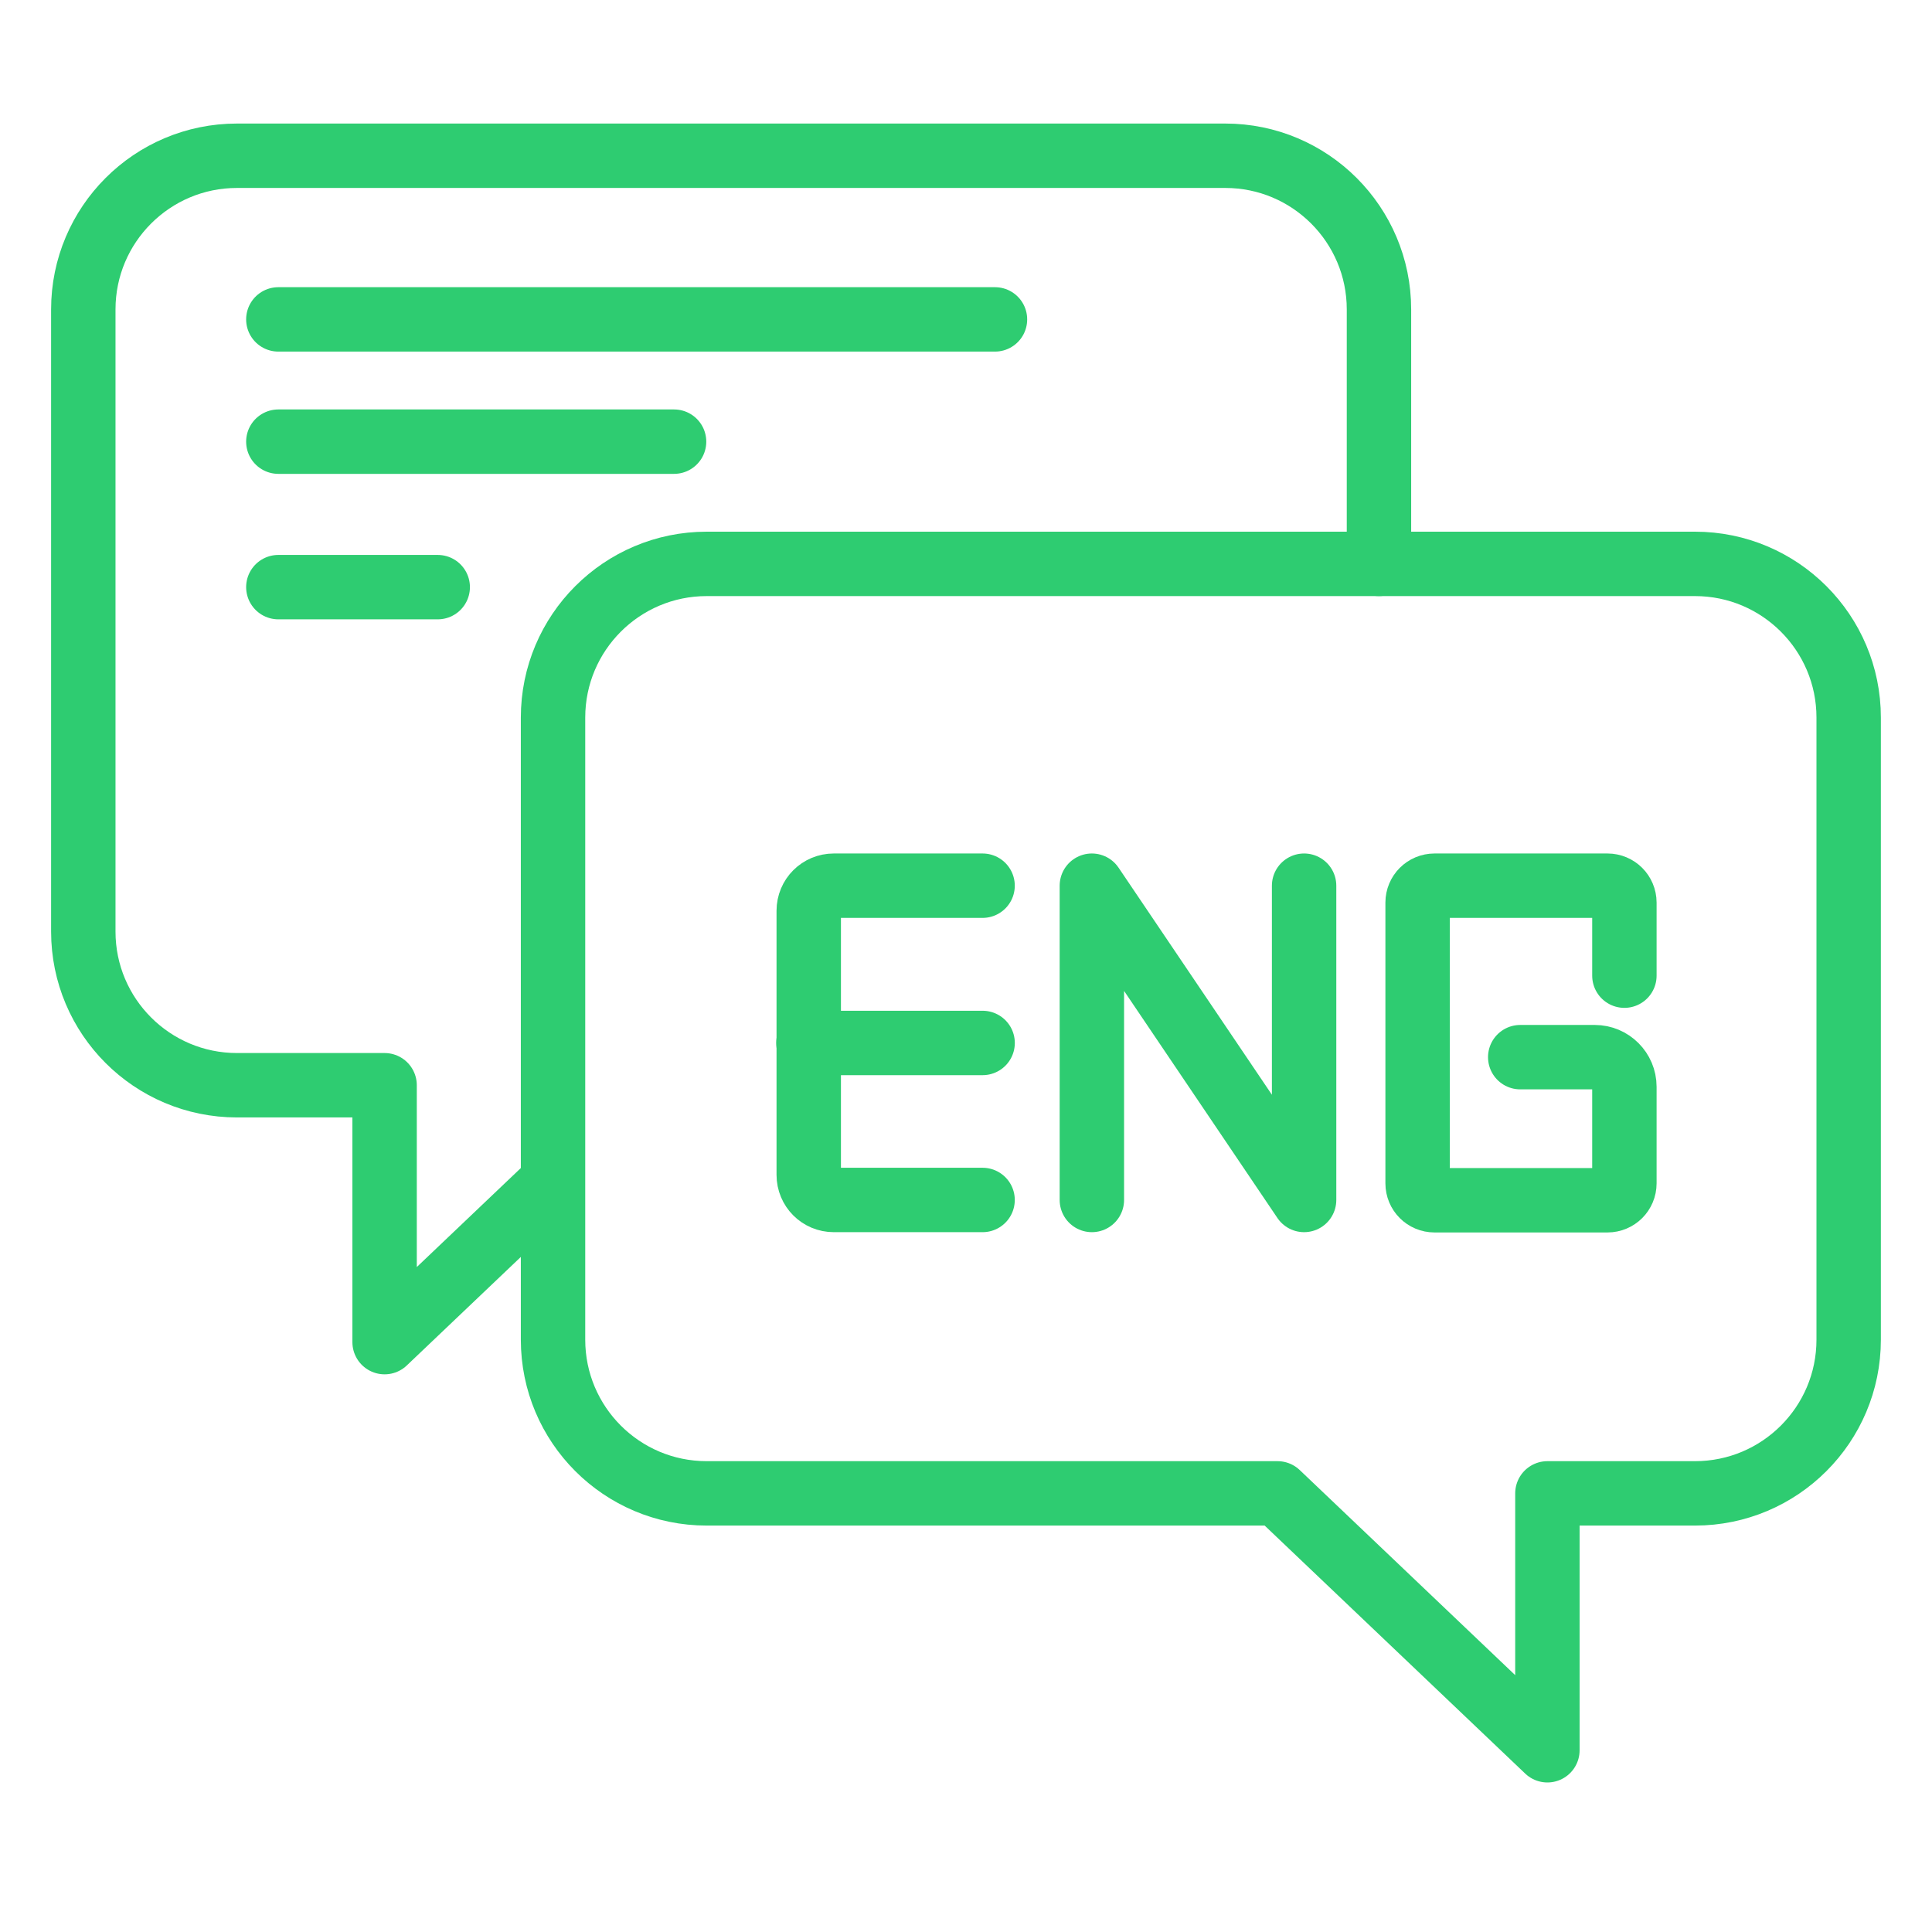
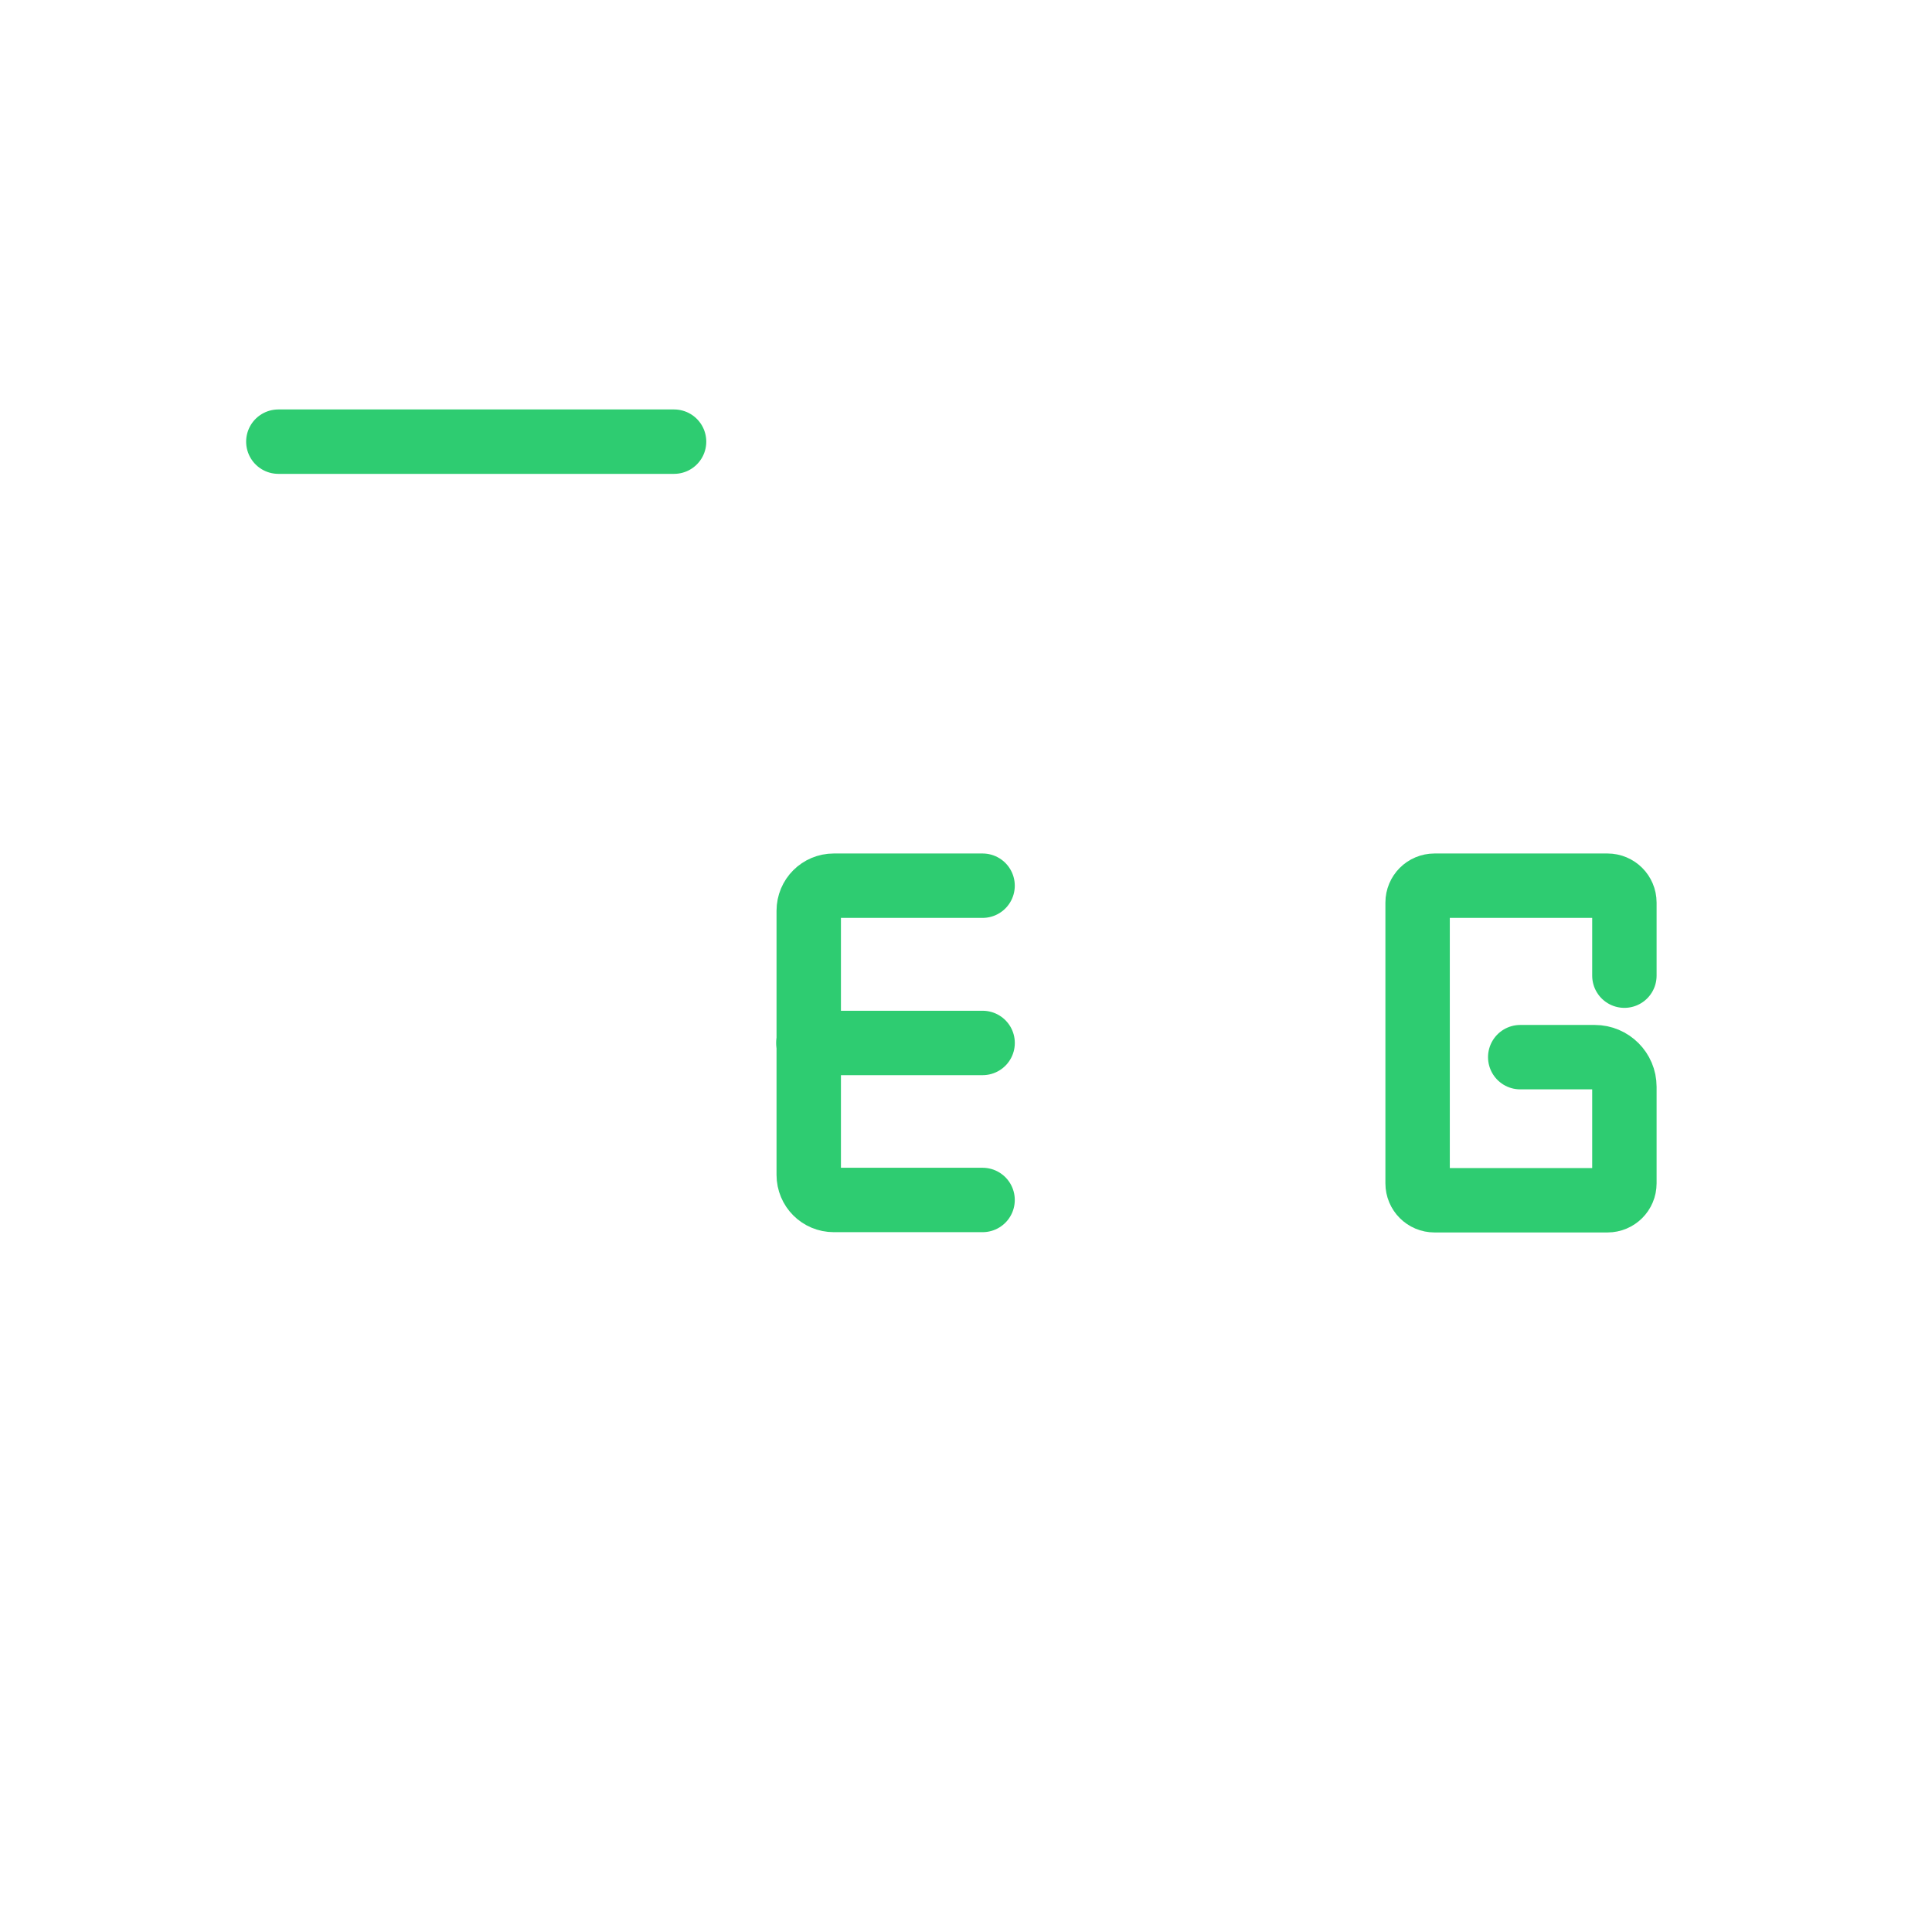
<svg xmlns="http://www.w3.org/2000/svg" width="60" height="60" viewBox="0 0 60 60" fill="none">
-   <path d="M42.825 17.512V9.609C42.825 6.975 40.687 4.837 38.053 4.837H7.359C4.725 4.837 2.587 6.975 2.587 9.609V28.931C2.587 31.566 4.725 33.703 7.359 33.703H11.944V41.681L17.166 36.712" stroke="#2ECC71" stroke-width="2" stroke-miterlimit="10" stroke-linecap="round" stroke-linejoin="round" />
-   <path d="M17.175 22.284V41.606C17.175 44.241 19.312 46.378 21.947 46.378H39.675L48.056 54.356V46.378H52.64C55.275 46.378 57.412 44.241 57.412 41.606V22.284C57.412 19.65 55.275 17.512 52.64 17.512H21.947C19.312 17.512 17.175 19.65 17.175 22.284Z" stroke="#2ECC71" stroke-width="2" stroke-miterlimit="10" stroke-linecap="round" stroke-linejoin="round" />
-   <path d="M8.644 9.919H30.9" stroke="#2ECC71" stroke-width="2" stroke-miterlimit="10" stroke-linecap="round" stroke-linejoin="round" />
  <path d="M8.644 13.716H20.934" stroke="#2ECC71" stroke-width="2" stroke-miterlimit="10" stroke-linecap="round" stroke-linejoin="round" />
-   <path d="M8.644 18.234H13.594" stroke="#2ECC71" stroke-width="2" stroke-miterlimit="10" stroke-linecap="round" stroke-linejoin="round" />
  <path d="M30.515 37.266H25.894C25.462 37.266 25.116 36.919 25.116 36.487V28.284C25.116 27.853 25.462 27.506 25.894 27.506H30.515" stroke="#2ECC71" stroke-width="2" stroke-miterlimit="10" stroke-linecap="round" stroke-linejoin="round" />
  <path d="M25.106 32.39H30.516" stroke="#2ECC71" stroke-width="2" stroke-miterlimit="10" stroke-linecap="round" stroke-linejoin="round" />
-   <path d="M33.909 37.266V27.506L40.5 37.266V27.506" stroke="#2ECC71" stroke-width="2" stroke-miterlimit="10" stroke-linecap="round" stroke-linejoin="round" />
  <path d="M47.212 32.831H49.528C50.034 32.831 50.447 33.244 50.447 33.75V36.75C50.447 37.041 50.212 37.275 49.922 37.275H44.55C44.259 37.275 44.025 37.041 44.025 36.75V28.031C44.025 27.741 44.259 27.506 44.55 27.506H49.922C50.212 27.506 50.447 27.741 50.447 28.031V30.3" stroke="#2ECC71" stroke-width="2" stroke-miterlimit="10" stroke-linecap="round" stroke-linejoin="round" />
</svg>